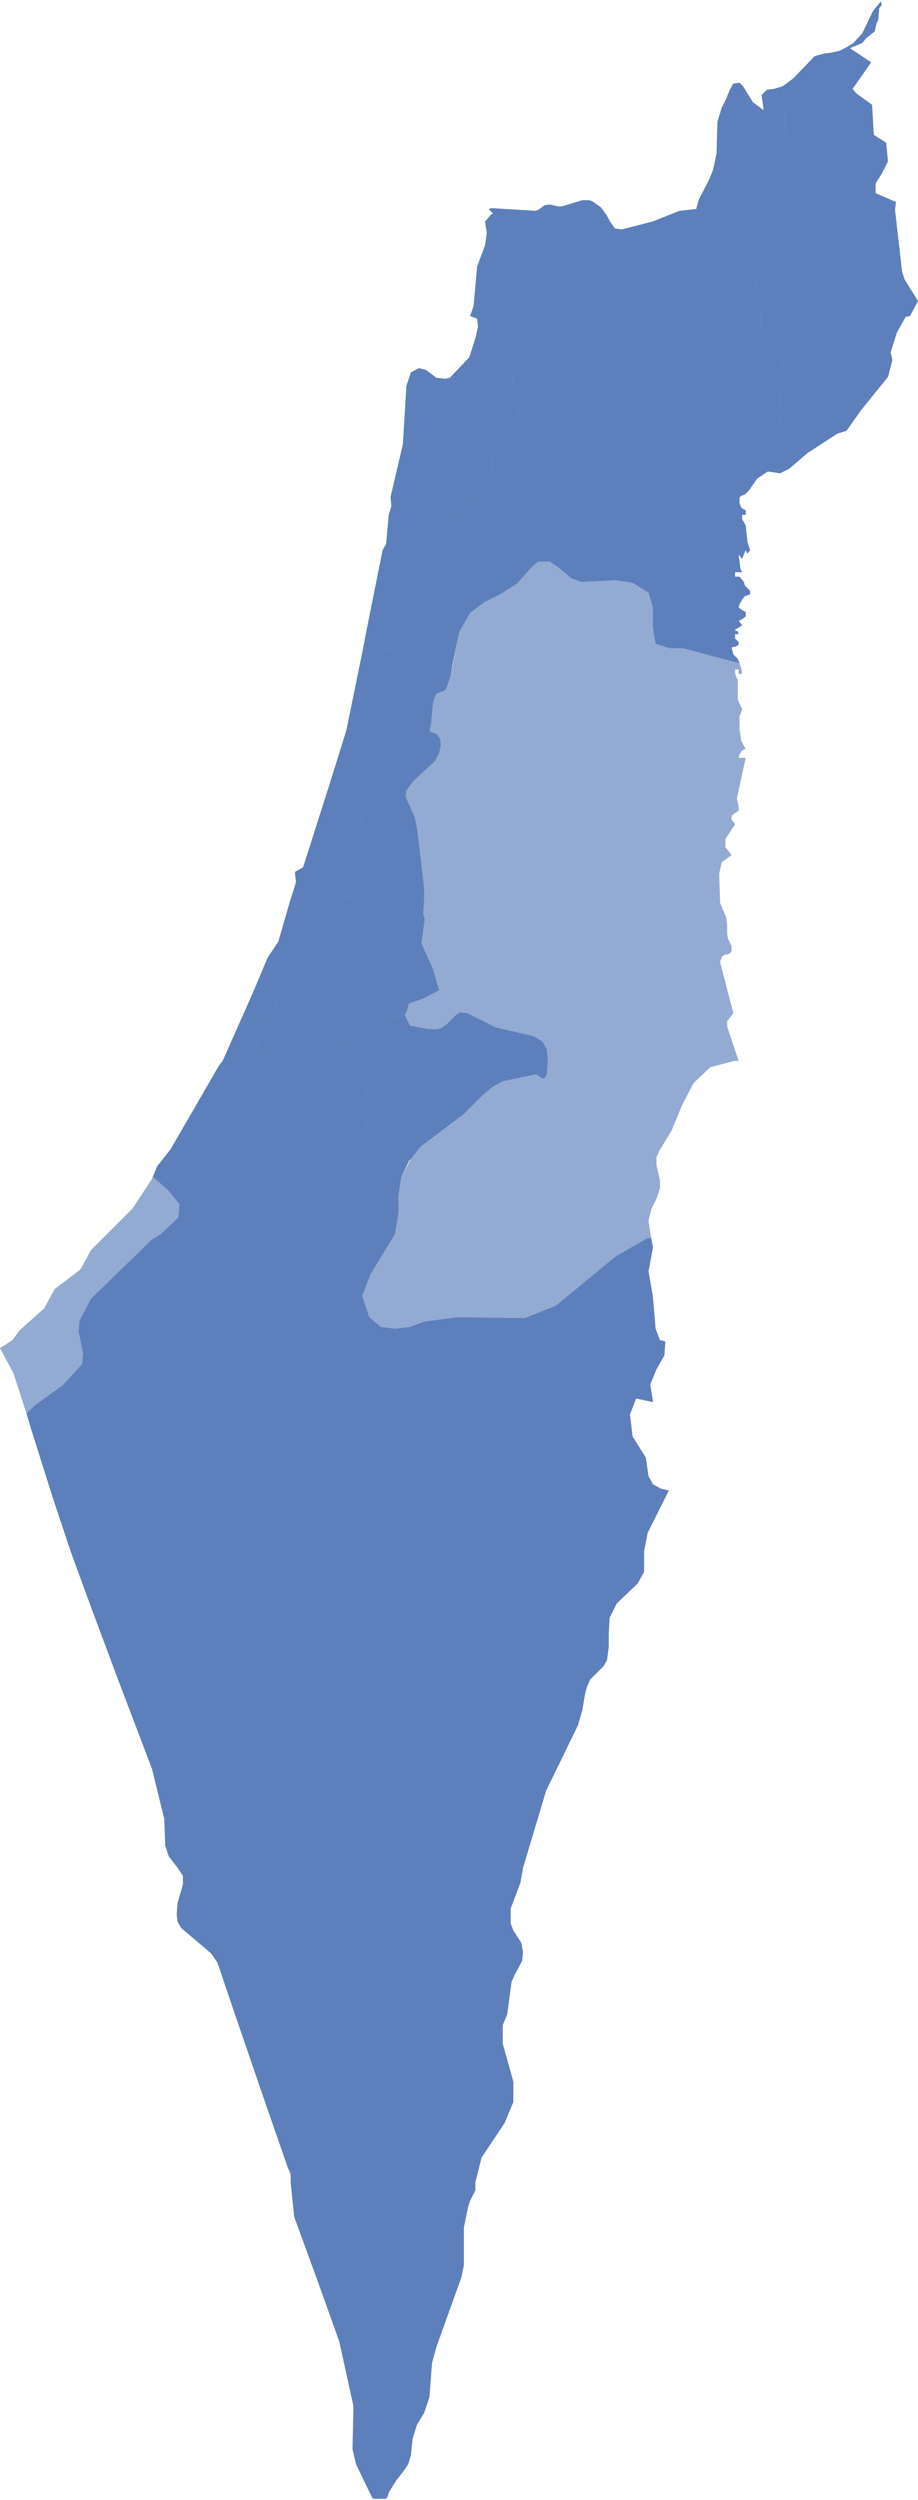
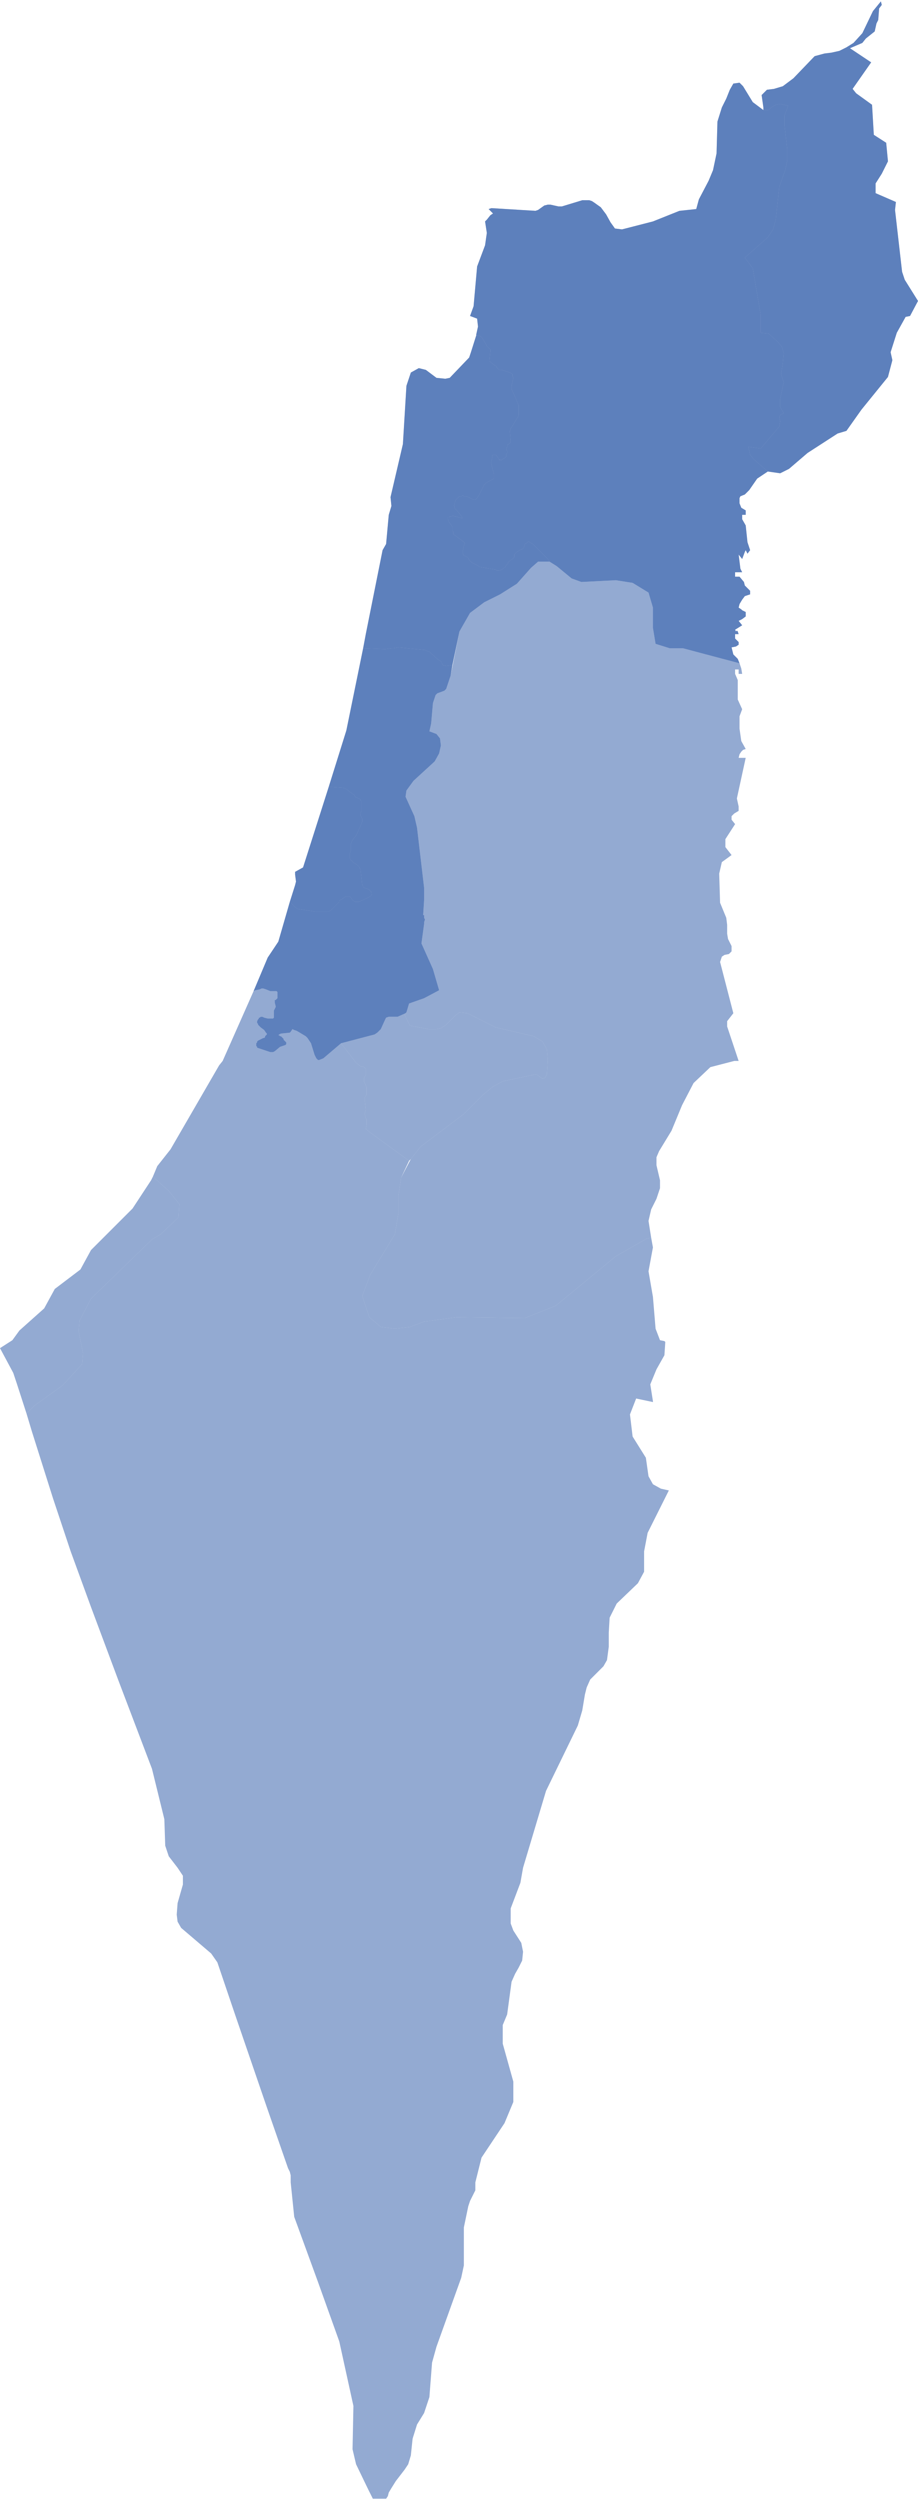
<svg xmlns="http://www.w3.org/2000/svg" xml:space="preserve" width="231px" height="629px" version="1.1" style="shape-rendering:geometricPrecision; text-rendering:geometricPrecision; image-rendering:optimizeQuality; fill-rule:evenodd; clip-rule:evenodd" viewBox="0 0 103900 282600">
  <defs>
    <style type="text/css">
   
    .fil0 {fill:#2957A5;fill-opacity:0.502}
   
  </style>
  </defs>
  <g id="Слой_x0020_1">
    <polygon class="fil0" points="3000,159800 1900,156400 1500,155200 0,152400 0,152400 1400,151500 2200,150400 5000,147900 6200,145700 9100,143500 10300,141300 15000,136600 17100,133400 17300,133000 19100,134600 20300,136100 20200,137600 18200,139500 18200,139500 17200,140100 10300,146800 9000,149300 8900,150500 9400,153000 9300,154200 7100,156600 3900,158900 " />
    <polygon class="fil0" points="38600,117900 40300,120100 40800,120500 41000,120500 41200,120600 41300,120700 41400,120800 41400,121000 41400,121300 41400,121500 41200,121800 41200,121900 41200,122100 41200,122200 41500,122900 41500,123200 41500,123400 41500,123500 41500,123700 41300,124000 41300,124200 41300,124300 41300,124500 41400,125400 41300,125800 41300,126000 41400,126400 41500,126500 41500,127100 41400,127600 41900,128000 46300,131200 46300,131200 45400,133100 45100,135100 45100,137100 44700,139500 41900,144100 41000,146500 41800,148900 43100,150000 44700,150200 46400,150000 48000,149400 51700,148900 59400,149000 62900,147600 69700,142000 73200,140000 73700,139900 73900,141000 73400,143700 73900,146600 74200,150200 74700,151500 75200,151600 75300,151700 75200,153200 74300,154800 73600,156500 73900,158400 73900,158500 72000,158100 71300,159900 71600,162400 73100,164800 73400,166900 73900,167800 74800,168300 75700,168500 73300,173300 72900,175400 72900,177700 72200,179000 69800,181300 69000,182900 68900,184600 68900,186200 68700,187700 68300,188400 67300,189400 66800,189900 66400,190800 66200,191600 65900,193400 65400,195100 65400,195100 61800,202500 59200,211200 58900,212900 57800,215800 57800,217500 58100,218300 59000,219700 59200,220700 59100,221700 58700,222500 58300,223200 57900,224100 57400,227800 56900,229000 56900,231100 58100,235400 58100,237700 57100,240100 54500,244000 53800,246800 53800,247700 53500,248300 53200,248900 53000,249500 52500,251900 52500,256200 52200,257600 49400,265400 48900,267200 48600,271100 48000,272900 47200,274200 46700,275800 46500,277700 46200,278700 45800,279300 44800,280600 44300,281400 44000,281900 43900,282300 43700,282600 43200,282600 42700,282600 42200,282600 41700,281600 40300,278700 39900,277000 40000,272100 38400,264800 36000,258100 33300,250700 32900,246800 32900,246400 32900,246000 32800,245600 32600,245200 30200,238300 26600,227800 24600,221900 23900,220900 20500,218000 20100,217300 20000,216500 20100,215200 20700,213100 20700,212100 20100,211200 20100,211200 19100,209900 18700,208700 18600,205700 17200,200000 13400,190000 10300,181700 8000,175400 6000,169400 3600,161800 3000,159800 3900,158900 7100,156600 9300,154200 9400,153000 8900,150500 9000,149300 10300,146800 17200,140100 18200,139500 18200,139500 20200,137600 20300,136100 19100,134600 17300,133000 17300,133000 17800,131800 19300,129900 24800,120400 25200,119900 28700,112000 28700,112000 28900,111900 29400,111800 29600,111700 29800,111700 30100,111800 30600,112000 30800,112000 31000,112000 31200,112000 31300,112000 31400,112100 31400,112500 31400,112600 31400,112800 31200,113000 31100,113000 31100,113100 31100,113300 31200,113700 31200,113800 31100,114000 31000,114200 31000,114800 31000,115000 30900,115100 30900,115100 30700,115100 30600,115100 30500,115100 30300,115100 29900,115000 29700,114900 29500,114900 29400,115000 29300,115000 29300,115100 29200,115200 29100,115400 29100,115500 29100,115600 29200,115700 29200,115800 29300,115900 29500,116100 29900,116400 30100,116700 30200,116800 30200,116900 30100,117000 30000,117100 30000,117200 29900,117300 29800,117300 29400,117500 29200,117600 29100,117700 29100,117800 29000,117900 29000,118000 29000,118100 29000,118200 29100,118300 29100,118400 30600,118900 30900,118900 31100,118800 31700,118300 32000,118200 32300,118100 32400,118000 32400,117900 32400,117800 32300,117700 32200,117600 32100,117500 32100,117400 32000,117300 31900,117200 31800,117100 31700,117100 31600,117000 31500,117000 31600,116900 31800,116800 32800,116700 32900,116600 33100,116300 33300,116400 33600,116500 34600,117100 34800,117300 35000,117600 35200,117900 35600,119200 35700,119400 35800,119600 36000,119800 36100,119800 36600,119600 " />
-     <polygon class="fil0" points="38600,117900 40300,120100 40800,120500 41000,120500 41200,120600 41300,120700 41400,120800 41400,121000 41400,121300 41400,121500 41200,121800 41200,121900 41200,122100 41200,122200 41500,122900 41500,123200 41500,123400 41500,123500 41500,123700 41300,124000 41300,124200 41300,124300 41300,124500 41400,125400 41300,125800 41300,126000 41400,126400 41500,126500 41500,127100 41400,127600 41900,128000 46300,131200 46300,131200 45400,133100 45100,135100 45100,137100 44700,139500 41900,144100 41000,146500 41800,148900 43100,150000 44700,150200 46400,150000 48000,149400 51700,148900 59400,149000 62900,147600 69700,142000 73200,140000 73700,139900 73900,141000 73400,143700 73900,146600 74200,150200 74700,151500 75200,151600 75300,151700 75200,153200 74300,154800 73600,156500 73900,158400 73900,158500 72000,158100 71300,159900 71600,162400 73100,164800 73400,166900 73900,167800 74800,168300 75700,168500 73300,173300 72900,175400 72900,177700 72200,179000 69800,181300 69000,182900 68900,184600 68900,186200 68700,187700 68300,188400 67300,189400 66800,189900 66400,190800 66200,191600 65900,193400 65400,195100 65400,195100 61800,202500 59200,211200 58900,212900 57800,215800 57800,217500 58100,218300 59000,219700 59200,220700 59100,221700 58700,222500 58300,223200 57900,224100 57400,227800 56900,229000 56900,231100 58100,235400 58100,237700 57100,240100 54500,244000 53800,246800 53800,247700 53500,248300 53200,248900 53000,249500 52500,251900 52500,256200 52200,257600 49400,265400 48900,267200 48600,271100 48000,272900 47200,274200 46700,275800 46500,277700 46200,278700 45800,279300 44800,280600 44300,281400 44000,281900 43900,282300 43700,282600 43200,282600 42700,282600 42200,282600 41700,281600 40300,278700 39900,277000 40000,272100 38400,264800 36000,258100 33300,250700 32900,246800 32900,246400 32900,246000 32800,245600 32600,245200 30200,238300 26600,227800 24600,221900 23900,220900 20500,218000 20100,217300 20000,216500 20100,215200 20700,213100 20700,212100 20100,211200 20100,211200 19100,209900 18700,208700 18600,205700 17200,200000 13400,190000 10300,181700 8000,175400 6000,169400 3600,161800 3000,159800 3900,158900 7100,156600 9300,154200 9400,153000 8900,150500 9000,149300 10300,146800 17200,140100 18200,139500 18200,139500 20200,137600 20300,136100 19100,134600 17300,133000 17300,133000 17800,131800 19300,129900 24800,120400 25200,119900 28700,112000 28700,112000 28900,111900 29400,111800 29600,111700 29800,111700 30100,111800 30600,112000 30800,112000 31000,112000 31200,112000 31300,112000 31400,112100 31400,112500 31400,112600 31400,112800 31200,113000 31100,113000 31100,113100 31100,113300 31200,113700 31200,113800 31100,114000 31000,114200 31000,114800 31000,115000 30900,115100 30900,115100 30700,115100 30600,115100 30500,115100 30300,115100 29900,115000 29700,114900 29500,114900 29400,115000 29300,115000 29300,115100 29200,115200 29100,115400 29100,115500 29100,115600 29200,115700 29200,115800 29300,115900 29500,116100 29900,116400 30100,116700 30200,116800 30200,116900 30100,117000 30000,117100 30000,117200 29900,117300 29800,117300 29400,117500 29200,117600 29100,117700 29100,117800 29000,117900 29000,118000 29000,118100 29000,118200 29100,118300 29100,118400 30600,118900 30900,118900 31100,118800 31700,118300 32000,118200 32300,118100 32400,118000 32400,117900 32400,117800 32300,117700 32200,117600 32100,117500 32100,117400 32000,117300 31900,117200 31800,117100 31700,117100 31600,117000 31500,117000 31600,116900 31800,116800 32800,116700 32900,116600 33100,116300 33300,116400 33600,116500 34600,117100 34800,117300 35000,117600 35200,117900 35600,119200 35700,119400 35800,119600 36000,119800 36100,119800 36600,119600 " />
    <polygon class="fil0" points="62200,63400 62000,63400 60900,63400 60100,64100 58500,65900 56600,67100 54800,68000 53200,69200 52000,71300 51200,75100 51200,75100 50500,75200 50100,75100 50000,74900 50000,74800 49900,74700 49800,74600 49600,74500 48600,73600 48300,73500 48100,73400 45100,73100 44500,73200 44300,73200 43600,73300 41100,73200 41100,73200 41400,71600 43300,62100 43700,61400 44000,58100 44300,57100 44200,56100 45600,50100 46000,43500 46500,42000 47400,41500 48200,41700 49400,42600 50400,42700 50900,42600 53100,40300 53300,39700 53900,37800 54000,37800 54400,37900 54600,38100 54700,38300 55000,38800 55100,39000 55200,39100 55400,39300 55500,39400 55500,39600 55400,40600 55400,40700 55500,40800 56000,41200 56200,41300 56200,41400 56400,41600 56500,41700 56800,41700 57700,42000 57900,42100 58000,42200 58000,42400 58100,42600 57900,43500 57900,43700 57900,43900 58100,44300 58700,45700 58700,45900 58700,46200 58700,46800 58600,47100 58500,47200 57900,48200 57900,48200 57800,48300 57800,48500 57700,48600 57800,49700 57800,49900 57700,50000 57400,50200 57400,50400 57300,50600 57400,50900 57400,51100 57300,51200 57300,51500 57100,51700 56900,51800 56800,51900 56700,51900 56600,51900 56500,51900 56500,51800 56400,51700 56200,51400 56100,51300 56000,51300 55900,51300 55800,51300 55700,51400 55700,51700 55600,52100 55600,52300 55900,53500 55900,53800 55900,54000 55000,54500 54900,54600 54800,54700 54700,54900 54200,55900 54000,56200 53900,56300 53800,56400 53700,56400 53600,56400 52800,56000 52500,56000 52400,55900 52200,56000 52100,56000 52000,56000 51900,56100 51700,56300 51600,56400 51500,56600 51500,56700 51400,57000 51400,57100 51500,57400 51700,57600 52200,58200 52300,58400 52300,58500 52000,58400 51600,58300 51500,58300 51300,58200 51000,58300 50900,58300 50800,58400 50700,58400 50700,58600 50800,58900 51100,59300 51200,59500 51200,59800 51200,59900 51300,60000 51300,60200 51300,60300 51600,60500 52400,61100 52500,61200 52600,61300 52500,61600 52400,62100 52400,62300 52400,62400 52400,62500 52500,62700 52900,62900 53000,63000 53100,63200 53200,63300 53400,63500 53800,63700 54000,63800 54300,64000 56100,64300 56200,64400 56300,64400 56500,64400 56800,64300 57200,64000 57300,63800 57500,63600 57500,63500 57600,63400 57700,63300 58000,63100 58100,63000 58200,62900 58200,62700 58200,62600 58300,62500 58400,62400 58500,62300 59000,62000 59100,62000 59200,61900 59300,61800 59400,61400 59600,61300 59700,61200 59800,61100 60100,61300 60300,61400 62000,63100 " />
    <polygon class="fil0" points="62200,63400 62000,63400 60900,63400 60100,64100 58500,65900 56600,67100 54800,68000 53200,69200 52000,71300 51200,75100 51200,75100 50500,75200 50100,75100 50000,74900 50000,74800 49900,74700 49800,74600 49600,74500 48600,73600 48300,73500 48100,73400 45100,73100 44500,73200 44300,73200 43600,73300 41100,73200 41100,73200 41400,71600 43300,62100 43700,61400 44000,58100 44300,57100 44200,56100 45600,50100 46000,43500 46500,42000 47400,41500 48200,41700 49400,42600 50400,42700 50900,42600 53100,40300 53300,39700 53900,37800 54000,37800 54400,37900 54600,38100 54700,38300 55000,38800 55100,39000 55200,39100 55400,39300 55500,39400 55500,39600 55400,40600 55400,40700 55500,40800 56000,41200 56200,41300 56200,41400 56400,41600 56500,41700 56800,41700 57700,42000 57900,42100 58000,42200 58000,42400 58100,42600 57900,43500 57900,43700 57900,43900 58100,44300 58700,45700 58700,45900 58700,46200 58700,46800 58600,47100 58500,47200 57900,48200 57900,48200 57800,48300 57800,48500 57700,48600 57800,49700 57800,49900 57700,50000 57400,50200 57400,50400 57300,50600 57400,50900 57400,51100 57300,51200 57300,51500 57100,51700 56900,51800 56800,51900 56700,51900 56600,51900 56500,51900 56500,51800 56400,51700 56200,51400 56100,51300 56000,51300 55900,51300 55800,51300 55700,51400 55700,51700 55600,52100 55600,52300 55900,53500 55900,53800 55900,54000 55000,54500 54900,54600 54800,54700 54700,54900 54200,55900 54000,56200 53900,56300 53800,56400 53700,56400 53600,56400 52800,56000 52500,56000 52400,55900 52200,56000 52100,56000 52000,56000 51900,56100 51700,56300 51600,56400 51500,56600 51500,56700 51400,57000 51400,57100 51500,57400 51700,57600 52200,58200 52300,58400 52300,58500 52000,58400 51600,58300 51500,58300 51300,58200 51000,58300 50900,58300 50800,58400 50700,58400 50700,58600 50800,58900 51100,59300 51200,59500 51200,59800 51200,59900 51300,60000 51300,60200 51300,60300 51600,60500 52400,61100 52500,61200 52600,61300 52500,61600 52400,62100 52400,62300 52400,62400 52400,62500 52500,62700 52900,62900 53000,63000 53100,63200 53200,63300 53400,63500 53800,63700 54000,63800 54300,64000 56100,64300 56200,64400 56300,64400 56500,64400 56800,64300 57200,64000 57300,63800 57500,63600 57500,63500 57600,63400 57700,63300 58000,63100 58100,63000 58200,62900 58200,62700 58200,62600 58300,62500 58400,62400 58500,62300 59000,62000 59100,62000 59200,61900 59300,61800 59400,61400 59600,61300 59700,61200 59800,61100 60100,61300 60300,61400 62000,63100 " />
    <polygon class="fil0" points="51200,75100 51000,76300 50500,77800 50300,78000 49500,78300 49300,78500 49000,79400 48800,81700 48600,82600 49400,82900 49800,83400 49900,84200 49700,85100 49200,86000 46800,88200 46000,89300 45900,90000 46900,92200 47200,93500 48000,100300 48000,101700 47900,103300 47900,103300 47900,103400 48000,103400 48000,103400 48000,103700 48100,103900 48000,104200 48000,104400 47700,106600 49000,109500 49700,111900 48000,112800 46300,113400 46000,114400 45900,114500 45900,114500 45000,114900 44000,114900 43700,115000 43600,115200 43100,116300 42700,116700 42400,116900 38600,117900 36600,119600 36100,119800 36000,119800 35800,119600 35700,119400 35600,119200 35200,117900 35000,117600 34800,117300 34600,117100 33600,116500 33300,116400 33100,116300 32900,116600 32800,116700 31800,116800 31600,116900 31500,117000 31600,117000 31700,117100 31800,117100 31900,117200 32000,117300 32100,117400 32100,117500 32200,117600 32300,117700 32400,117800 32400,117900 32400,118000 32300,118100 32000,118200 31700,118300 31100,118800 30900,118900 30600,118900 29100,118400 29100,118300 29000,118200 29000,118100 29000,118000 29000,117900 29100,117800 29100,117700 29200,117600 29400,117500 29800,117300 29900,117300 30000,117200 30000,117100 30100,117000 30200,116900 30200,116800 30100,116700 29900,116400 29500,116100 29300,115900 29200,115800 29200,115700 29100,115600 29100,115500 29100,115400 29200,115200 29300,115100 29300,115000 29400,115000 29500,114900 29700,114900 29900,115000 30300,115100 30500,115100 30600,115100 30700,115100 30900,115100 30900,115100 31000,115000 31000,114800 31000,114200 31100,114000 31200,113800 31200,113700 31100,113300 31100,113100 31100,113000 31200,113000 31400,112800 31400,112600 31400,112500 31400,112100 31300,112000 31200,112000 31000,112000 30800,112000 30600,112000 30100,111800 29800,111700 29600,111700 29400,111800 28900,111900 28700,112000 30300,108200 31500,106400 32800,101900 32800,101900 33400,102500 33700,102700 35700,103000 36900,103000 37100,103000 37400,102900 37400,102900 37400,102900 37400,102900 37400,102900 38400,101900 38400,101800 38500,101700 38700,101600 39100,101300 39300,101300 39500,101300 39600,101300 39700,101400 39900,101700 40200,101900 40300,101900 40600,101900 41700,101400 42000,101200 42100,101000 42100,100900 42000,100800 42000,100700 41800,100600 41800,100500 41200,100300 41100,100200 41100,100100 41000,100000 40800,98200 40700,98100 40700,98000 40600,97900 40400,97700 40100,97500 40000,97500 39900,97300 39700,97200 39700,97100 39600,97000 39600,96900 39600,96800 39600,96600 39600,96400 39700,96100 39700,95400 39800,95100 39900,94900 40300,94400 40400,94200 40800,93300 41000,92800 41000,92600 41000,92500 40800,92100 40800,92000 40800,91900 40900,91600 40900,91300 40900,90800 40900,90600 40900,90500 40800,90400 40800,90300 40400,90100 40300,90100 40200,90000 40100,89800 39800,89600 39400,89300 39300,89200 39100,89100 38900,89000 37600,88900 37200,88900 39200,82500 41100,73200 41100,73200 43600,73300 44300,73200 44500,73200 45100,73100 48100,73400 48300,73500 48600,73600 49600,74500 49800,74600 49900,74700 50000,74800 50000,74900 50100,75100 50500,75200 51200,75100 " />
    <polygon class="fil0" points="51200,75100 51000,76300 50500,77800 50300,78000 49500,78300 49300,78500 49000,79400 48800,81700 48600,82600 49400,82900 49800,83400 49900,84200 49700,85100 49200,86000 46800,88200 46000,89300 45900,90000 46900,92200 47200,93500 48000,100300 48000,101700 47900,103300 47900,103300 47900,103400 48000,103400 48000,103400 48000,103700 48100,103900 48000,104200 48000,104400 47700,106600 49000,109500 49700,111900 48000,112800 46300,113400 46000,114400 45900,114500 45900,114500 45000,114900 44000,114900 43700,115000 43600,115200 43100,116300 42700,116700 42400,116900 38600,117900 36600,119600 36100,119800 36000,119800 35800,119600 35700,119400 35600,119200 35200,117900 35000,117600 34800,117300 34600,117100 33600,116500 33300,116400 33100,116300 32900,116600 32800,116700 31800,116800 31600,116900 31500,117000 31600,117000 31700,117100 31800,117100 31900,117200 32000,117300 32100,117400 32100,117500 32200,117600 32300,117700 32400,117800 32400,117900 32400,118000 32300,118100 32000,118200 31700,118300 31100,118800 30900,118900 30600,118900 29100,118400 29100,118300 29000,118200 29000,118100 29000,118000 29000,117900 29100,117800 29100,117700 29200,117600 29400,117500 29800,117300 29900,117300 30000,117200 30000,117100 30100,117000 30200,116900 30200,116800 30100,116700 29900,116400 29500,116100 29300,115900 29200,115800 29200,115700 29100,115600 29100,115500 29100,115400 29200,115200 29300,115100 29300,115000 29400,115000 29500,114900 29700,114900 29900,115000 30300,115100 30500,115100 30600,115100 30700,115100 30900,115100 30900,115100 31000,115000 31000,114800 31000,114200 31100,114000 31200,113800 31200,113700 31100,113300 31100,113100 31100,113000 31200,113000 31400,112800 31400,112600 31400,112500 31400,112100 31300,112000 31200,112000 31000,112000 30800,112000 30600,112000 30100,111800 29800,111700 29600,111700 29400,111800 28900,111900 28700,112000 30300,108200 31500,106400 32800,101900 32800,101900 33400,102500 33700,102700 35700,103000 36900,103000 37100,103000 37400,102900 37400,102900 37400,102900 37400,102900 37400,102900 38400,101900 38400,101800 38500,101700 38700,101600 39100,101300 39300,101300 39500,101300 39600,101300 39700,101400 39900,101700 40200,101900 40300,101900 40600,101900 41700,101400 42000,101200 42100,101000 42100,100900 42000,100800 42000,100700 41800,100600 41800,100500 41200,100300 41100,100200 41100,100100 41000,100000 40800,98200 40700,98100 40700,98000 40600,97900 40400,97700 40100,97500 40000,97500 39900,97300 39700,97200 39700,97100 39600,97000 39600,96900 39600,96800 39600,96600 39600,96400 39700,96100 39700,95400 39800,95100 39900,94900 40300,94400 40400,94200 40800,93300 41000,92800 41000,92600 41000,92500 40800,92100 40800,92000 40800,91900 40900,91600 40900,91300 40900,90800 40900,90600 40900,90500 40800,90400 40800,90300 40400,90100 40300,90100 40200,90000 40100,89800 39800,89600 39400,89300 39300,89200 39100,89100 38900,89000 37600,88900 37200,88900 39200,82500 41100,73200 41100,73200 43600,73300 44300,73200 44500,73200 45100,73100 48100,73400 48300,73500 48600,73600 49600,74500 49800,74600 49900,74700 50000,74800 50000,74900 50100,75100 50500,75200 51200,75100 " />
    <polygon class="fil0" points="86400,12300 86600,12300 86900,12300 87100,12200 87300,12000 87800,11700 88300,11600 88700,11700 89200,11800 89200,11800 88800,12900 88800,14100 89100,16700 89100,18000 88900,19000 88200,21000 87800,24700 87500,25800 86900,26700 84300,29000 84600,29400 85200,30200 85200,30200 86100,35500 86100,37500 86100,37500 87000,37600 88000,38500 88500,39100 88500,39100 88700,39800 88600,40900 88500,41600 88400,42200 88700,43100 88300,45000 88300,45900 88700,46600 88300,46800 88200,47100 88300,47500 88200,48100 86100,50600 84700,50400 84900,51300 85300,51800 86900,53200 86900,53200 85700,54000 84800,55300 84300,55800 83800,56000 83700,56200 83700,56800 83900,57300 84400,57600 84400,58100 84000,58100 84000,58600 84400,59300 84600,61200 84900,62100 84600,62500 84600,62500 84500,62300 84400,62100 84300,62300 84000,63100 83600,62600 83800,64200 84000,64600 83200,64600 83200,65100 83500,65100 83700,65100 84200,65700 84300,66100 84900,66700 84900,67100 84300,67300 84000,67700 83700,68200 83600,68600 83900,68800 84000,68900 84200,69000 84400,69100 84400,69600 84000,69900 83600,70100 84000,70600 83200,71100 83300,71300 83400,71200 83500,71300 83600,71600 83200,71600 83200,72100 83600,72500 83600,72800 83300,73000 82800,73100 83000,73900 83200,74100 83500,74400 83700,74900 78800,73600 77300,73200 75800,73200 74200,72700 73900,70900 73900,68600 73400,66900 71600,65800 69700,65500 65800,65700 64700,65300 63000,63900 62200,63400 62000,63100 60300,61400 60100,61300 59800,61100 59700,61200 59600,61300 59400,61400 59300,61800 59200,61900 59100,62000 59000,62000 58500,62300 58400,62400 58300,62500 58200,62600 58200,62700 58200,62900 58100,63000 58000,63100 57700,63300 57600,63400 57500,63500 57500,63600 57300,63800 57200,64000 56800,64300 56500,64400 56300,64400 56200,64400 56100,64300 54300,64000 54000,63800 53800,63700 53400,63500 53200,63300 53100,63200 53000,63000 52900,62900 52500,62700 52400,62500 52400,62400 52400,62300 52400,62100 52500,61600 52600,61300 52500,61200 52400,61100 51600,60500 51300,60300 51300,60200 51300,60000 51200,59900 51200,59800 51200,59500 51100,59300 50800,58900 50700,58600 50700,58400 50800,58400 50900,58300 51000,58300 51300,58200 51500,58300 51600,58300 52000,58400 52300,58500 52300,58400 52200,58200 51700,57600 51500,57400 51400,57100 51400,57000 51500,56700 51500,56600 51600,56400 51700,56300 51900,56100 52000,56000 52100,56000 52200,56000 52400,55900 52500,56000 52800,56000 53600,56400 53700,56400 53800,56400 53900,56300 54000,56200 54200,55900 54700,54900 54800,54700 54900,54600 55000,54500 55900,54000 55900,53800 55900,53500 55600,52300 55600,52100 55700,51700 55700,51400 55800,51300 55900,51300 56000,51300 56100,51300 56200,51400 56400,51700 56500,51800 56500,51900 56600,51900 56700,51900 56800,51900 56900,51800 57100,51700 57300,51500 57300,51200 57400,51100 57400,50900 57300,50600 57400,50400 57400,50200 57700,50000 57800,49900 57800,49700 57700,48600 57800,48500 57800,48300 57900,48200 57900,48200 58500,47200 58600,47100 58700,46800 58700,46200 58700,45900 58700,45700 58100,44300 57900,43900 57900,43700 57900,43500 58100,42600 58000,42400 58000,42200 57900,42100 57700,42000 56800,41700 56500,41700 56400,41600 56200,41400 56200,41300 56000,41200 55500,40800 55400,40700 55400,40600 55500,39600 55500,39400 55400,39300 55200,39100 55100,39000 55000,38800 54700,38300 54600,38100 54400,37900 54000,37800 53900,37800 53900,37700 54100,36800 54000,35900 53200,35600 53600,34500 54000,30000 54900,27600 55100,26200 54900,24900 55100,24700 55500,24200 55800,24000 55300,23500 55600,23400 55700,23400 60600,23700 60900,23600 61600,23100 62000,23000 62300,23000 63200,23200 63600,23200 65900,22500 66700,22500 67000,22600 67300,22800 68000,23300 68600,24100 69100,25000 69600,25700 70400,25800 73900,24900 76900,23700 78800,23500 79100,22400 80200,20300 80700,19100 81100,17200 81200,13600 81700,12000 82200,11000 82600,10000 83000,9300 83700,9200 84100,9600 85200,11400 86000,12000 86000,12000 86000,12000 " />
    <polygon class="fil0" points="86400,12300 86600,12300 86900,12300 87100,12200 87300,12000 87800,11700 88300,11600 88700,11700 89200,11800 89200,11800 88800,12900 88800,14100 89100,16700 89100,18000 88900,19000 88200,21000 87800,24700 87500,25800 86900,26700 84300,29000 84600,29400 85200,30200 85200,30200 86100,35500 86100,37500 86100,37500 87000,37600 88000,38500 88500,39100 88500,39100 88700,39800 88600,40900 88500,41600 88400,42200 88700,43100 88300,45000 88300,45900 88700,46600 88300,46800 88200,47100 88300,47500 88200,48100 86100,50600 84700,50400 84900,51300 85300,51800 86900,53200 86900,53200 85700,54000 84800,55300 84300,55800 83800,56000 83700,56200 83700,56800 83900,57300 84400,57600 84400,58100 84000,58100 84000,58600 84400,59300 84600,61200 84900,62100 84600,62500 84600,62500 84500,62300 84400,62100 84300,62300 84000,63100 83600,62600 83800,64200 84000,64600 83200,64600 83200,65100 83500,65100 83700,65100 84200,65700 84300,66100 84900,66700 84900,67100 84300,67300 84000,67700 83700,68200 83600,68600 83900,68800 84000,68900 84200,69000 84400,69100 84400,69600 84000,69900 83600,70100 84000,70600 83200,71100 83300,71300 83400,71200 83500,71300 83600,71600 83200,71600 83200,72100 83600,72500 83600,72800 83300,73000 82800,73100 83000,73900 83200,74100 83500,74400 83700,74900 78800,73600 77300,73200 75800,73200 74200,72700 73900,70900 73900,68600 73400,66900 71600,65800 69700,65500 65800,65700 64700,65300 63000,63900 62200,63400 62000,63100 60300,61400 60100,61300 59800,61100 59700,61200 59600,61300 59400,61400 59300,61800 59200,61900 59100,62000 59000,62000 58500,62300 58400,62400 58300,62500 58200,62600 58200,62700 58200,62900 58100,63000 58000,63100 57700,63300 57600,63400 57500,63500 57500,63600 57300,63800 57200,64000 56800,64300 56500,64400 56300,64400 56200,64400 56100,64300 54300,64000 54000,63800 53800,63700 53400,63500 53200,63300 53100,63200 53000,63000 52900,62900 52500,62700 52400,62500 52400,62400 52400,62300 52400,62100 52500,61600 52600,61300 52500,61200 52400,61100 51600,60500 51300,60300 51300,60200 51300,60000 51200,59900 51200,59800 51200,59500 51100,59300 50800,58900 50700,58600 50700,58400 50800,58400 50900,58300 51000,58300 51300,58200 51500,58300 51600,58300 52000,58400 52300,58500 52300,58400 52200,58200 51700,57600 51500,57400 51400,57100 51400,57000 51500,56700 51500,56600 51600,56400 51700,56300 51900,56100 52000,56000 52100,56000 52200,56000 52400,55900 52500,56000 52800,56000 53600,56400 53700,56400 53800,56400 53900,56300 54000,56200 54200,55900 54700,54900 54800,54700 54900,54600 55000,54500 55900,54000 55900,53800 55900,53500 55600,52300 55600,52100 55700,51700 55700,51400 55800,51300 55900,51300 56000,51300 56100,51300 56200,51400 56400,51700 56500,51800 56500,51900 56600,51900 56700,51900 56800,51900 56900,51800 57100,51700 57300,51500 57300,51200 57400,51100 57400,50900 57300,50600 57400,50400 57400,50200 57700,50000 57800,49900 57800,49700 57700,48600 57800,48500 57800,48300 57900,48200 57900,48200 58500,47200 58600,47100 58700,46800 58700,46200 58700,45900 58700,45700 58100,44300 57900,43900 57900,43700 57900,43500 58100,42600 58000,42400 58000,42200 57900,42100 57700,42000 56800,41700 56500,41700 56400,41600 56200,41400 56200,41300 56000,41200 55500,40800 55400,40700 55400,40600 55500,39600 55500,39400 55400,39300 55200,39100 55100,39000 55000,38800 54700,38300 54600,38100 54400,37900 54000,37800 53900,37800 53900,37700 54100,36800 54000,35900 53200,35600 53600,34500 54000,30000 54900,27600 55100,26200 54900,24900 55100,24700 55500,24200 55800,24000 55300,23500 55600,23400 55700,23400 60600,23700 60900,23600 61600,23100 62000,23000 62300,23000 63200,23200 63600,23200 65900,22500 66700,22500 67000,22600 67300,22800 68000,23300 68600,24100 69100,25000 69600,25700 70400,25800 73900,24900 76900,23700 78800,23500 79100,22400 80200,20300 80700,19100 81100,17200 81200,13600 81700,12000 82200,11000 82600,10000 83000,9300 83700,9200 84100,9600 85200,11400 86000,12000 86000,12000 86000,12000 " />
    <polygon class="fil0" points="32800,101900 33400,100000 33500,99600 33400,98800 33400,98500 34300,98000 37200,88900 37600,88900 38900,89000 39100,89100 39300,89200 39400,89300 39800,89600 40100,89800 40200,90000 40300,90100 40400,90100 40800,90300 40800,90400 40900,90500 40900,90600 40900,90800 40900,91300 40900,91600 40800,91900 40800,92000 40800,92100 41000,92500 41000,92600 41000,92800 40800,93300 40400,94200 40300,94400 39900,94900 39800,95100 39700,95400 39700,96100 39600,96400 39600,96600 39600,96800 39600,96900 39600,97000 39700,97100 39700,97200 39900,97300 40000,97500 40100,97500 40400,97700 40600,97900 40700,98000 40700,98100 40800,98200 41000,100000 41100,100100 41100,100200 41200,100300 41800,100500 41800,100600 42000,100700 42000,100800 42100,100900 42100,101000 42000,101200 41700,101400 40600,101900 40300,101900 40200,101900 39900,101700 39700,101400 39600,101300 39500,101300 39300,101300 39100,101300 38700,101600 38500,101700 38400,101800 38400,101900 37400,102900 37400,102900 37400,102900 37400,102900 37400,102900 37100,103000 36900,103000 35700,103000 33700,102700 33400,102500 32800,101900 " />
    <polygon class="fil0" points="32800,101900 33400,100000 33500,99600 33400,98800 33400,98500 34300,98000 37200,88900 37600,88900 38900,89000 39100,89100 39300,89200 39400,89300 39800,89600 40100,89800 40200,90000 40300,90100 40400,90100 40800,90300 40800,90400 40900,90500 40900,90600 40900,90800 40900,91300 40900,91600 40800,91900 40800,92000 40800,92100 41000,92500 41000,92600 41000,92800 40800,93300 40400,94200 40300,94400 39900,94900 39800,95100 39700,95400 39700,96100 39600,96400 39600,96600 39600,96800 39600,96900 39600,97000 39700,97100 39700,97200 39900,97300 40000,97500 40100,97500 40400,97700 40600,97900 40700,98000 40700,98100 40800,98200 41000,100000 41100,100100 41100,100200 41200,100300 41800,100500 41800,100600 42000,100700 42000,100800 42100,100900 42100,101000 42000,101200 41700,101400 40600,101900 40300,101900 40200,101900 39900,101700 39700,101400 39600,101300 39500,101300 39300,101300 39100,101300 38700,101600 38500,101700 38400,101800 38400,101900 37400,102900 37400,102900 37400,102900 37400,102900 37400,102900 37100,103000 36900,103000 35700,103000 33700,102700 33400,102500 32800,101900 " />
    <polygon class="fil0" points="46300,131200 46300,131200 41900,128000 41400,127600 41500,127100 41500,126500 41400,126400 41300,126000 41300,125800 41400,125400 41300,124500 41300,124300 41300,124200 41300,124000 41500,123700 41500,123500 41500,123400 41500,123200 41500,122900 41200,122200 41200,122100 41200,121900 41200,121800 41400,121500 41400,121300 41400,121000 41400,120800 41300,120700 41200,120600 41000,120500 40800,120500 40300,120100 38600,117900 42400,116900 42700,116700 43100,116300 43600,115200 43700,115000 44000,114900 45000,114900 45900,114500 45900,114500 46000,114400 45800,114700 46400,115900 48500,116300 49400,116300 49900,116200 50500,115800 51600,114700 52000,114400 52900,114500 56100,116100 60400,117100 61400,117700 61900,118600 62000,119800 61900,121400 61700,121800 61400,121900 61100,121700 60700,121400 56900,122200 55800,122800 54700,123700 52500,125900 47600,129600 46500,131000 " />
-     <polygon class="fil0" points="46300,131200 46300,131200 41900,128000 41400,127600 41500,127100 41500,126500 41400,126400 41300,126000 41300,125800 41400,125400 41300,124500 41300,124300 41300,124200 41300,124000 41500,123700 41500,123500 41500,123400 41500,123200 41500,122900 41200,122200 41200,122100 41200,121900 41200,121800 41400,121500 41400,121300 41400,121000 41400,120800 41300,120700 41200,120600 41000,120500 40800,120500 40300,120100 38600,117900 42400,116900 42700,116700 43100,116300 43600,115200 43700,115000 44000,114900 45000,114900 45900,114500 45900,114500 46000,114400 45800,114700 46400,115900 48500,116300 49400,116300 49900,116200 50500,115800 51600,114700 52000,114400 52900,114500 56100,116100 60400,117100 61400,117700 61900,118600 62000,119800 61900,121400 61700,121800 61400,121900 61100,121700 60700,121400 56900,122200 55800,122800 54700,123700 52500,125900 47600,129600 46500,131000 " />
    <polygon class="fil0" points="95800,48600 95800,48600 94800,48900 91400,51100 89300,52900 88300,53400 86900,53200 86900,53200 86900,53200 85300,51800 84900,51300 84700,50400 86100,50600 88200,48100 88300,47500 88200,47100 88300,46800 88700,46600 88300,45900 88300,45000 88700,43100 88400,42200 88500,41600 88600,40900 88700,39800 88500,39100 88500,39100 88000,38500 87000,37600 86100,37500 86100,37500 86100,35500 85200,30200 85200,30200 84600,29400 84300,29000 86900,26700 87500,25800 87800,24700 88200,21000 88900,19000 89100,18000 89100,16700 88800,14100 88800,12900 89200,11800 89200,11800 88700,11700 88300,11600 87800,11700 87300,12000 87100,12200 86900,12300 86600,12300 86400,12300 86400,12300 86400,12000 86400,12000 86200,10600 86800,10000 87600,9900 88600,9600 89800,8700 92200,6200 93300,5900 94100,5800 95000,5600 95800,5200 96600,4700 97600,3600 98800,1100 99700,0 99800,400 99500,800 99400,2100 99200,2500 99000,3400 98000,4200 97600,4700 96200,5300 98600,6900 96500,9900 96900,10400 98700,11700 98900,15100 100300,16000 100500,18100 99800,19500 99100,20600 99100,21700 101400,22700 101300,23600 102100,30600 102400,31500 103900,33900 103000,35600 102500,35700 101500,37500 100800,39700 101000,40600 100500,42500 97500,46200 " />
    <polygon class="fil0" points="95800,48600 95800,48600 94800,48900 91400,51100 89300,52900 88300,53400 86900,53200 86900,53200 86900,53200 85300,51800 84900,51300 84700,50400 86100,50600 88200,48100 88300,47500 88200,47100 88300,46800 88700,46600 88300,45900 88300,45000 88700,43100 88400,42200 88500,41600 88600,40900 88700,39800 88500,39100 88500,39100 88000,38500 87000,37600 86100,37500 86100,37500 86100,35500 85200,30200 85200,30200 84600,29400 84300,29000 86900,26700 87500,25800 87800,24700 88200,21000 88900,19000 89100,18000 89100,16700 88800,14100 88800,12900 89200,11800 89200,11800 88700,11700 88300,11600 87800,11700 87300,12000 87100,12200 86900,12300 86600,12300 86400,12300 86400,12300 86400,12000 86400,12000 86200,10600 86800,10000 87600,9900 88600,9600 89800,8700 92200,6200 93300,5900 94100,5800 95000,5600 95800,5200 96600,4700 97600,3600 98800,1100 99700,0 99800,400 99500,800 99400,2100 99200,2500 99000,3400 98000,4200 97600,4700 96200,5300 98600,6900 96500,9900 96900,10400 98700,11700 98900,15100 100300,16000 100500,18100 99800,19500 99100,20600 99100,21700 101400,22700 101300,23600 102100,30600 102400,31500 103900,33900 103000,35600 102500,35700 101500,37500 100800,39700 101000,40600 100500,42500 97500,46200 " />
    <polygon class="fil0" points="62200,63400 63000,63900 64700,65300 65800,65700 69700,65500 71600,65800 73400,66900 73900,68600 73900,70900 74200,72700 75800,73200 77300,73200 78800,73600 83700,74900 83900,75500 84000,76100 83600,76100 83600,75600 83200,75600 83200,76100 83500,76800 83500,79000 84000,80100 83700,80900 83700,82300 83900,83700 84400,84600 84100,84700 83900,84900 83700,85200 83600,85600 84400,85600 83400,90200 83600,91100 83600,91600 83100,91900 82800,92200 82800,92600 83200,93100 82100,94800 82100,95700 82800,96600 81700,97400 81400,98700 81500,102000 82200,103700 82300,104500 82300,105500 82400,106100 82800,106900 82800,107500 82500,107800 82000,107900 81700,108100 81500,108700 83000,114500 82300,115400 82300,116000 83600,119900 83600,119900 83100,119900 80400,120600 78500,122400 77200,124900 76000,127800 74600,130100 74300,130800 74300,131700 74700,133400 74700,134300 74300,135500 73700,136700 73400,138000 73700,139900 73200,140000 69700,142000 62900,147600 59400,149000 51700,148900 48000,149400 46400,150000 44700,150200 43100,150000 41800,148900 41000,146500 41900,144100 44700,139500 45100,137100 45100,135100 45400,133100 46500,131000 47600,129600 52500,125900 54700,123700 55800,122800 56900,122200 60700,121400 61100,121700 61400,121900 61700,121800 61900,121400 62000,119800 61900,118600 61400,117700 60400,117100 56100,116100 52900,114500 52000,114400 51600,114700 50500,115800 49900,116200 49400,116300 48500,116300 46400,115900 45800,114700 46000,114400 46300,113400 48000,112800 49700,111900 49000,109500 47700,106600 48000,104400 48000,104200 48100,103900 48000,103700 48000,103400 48000,103400 47900,103400 47900,103300 47900,103300 48000,101700 48000,100300 47200,93500 46900,92200 45900,90000 46000,89300 46800,88200 49200,86000 49700,85100 49900,84200 49800,83400 49400,82900 48600,82600 48800,81700 49000,79400 49300,78500 49500,78300 50300,78000 50500,77800 51000,76300 52000,71300 53200,69200 54800,68000 56600,67100 58500,65900 60100,64100 60900,63400 62000,63400 " />
  </g>
</svg>